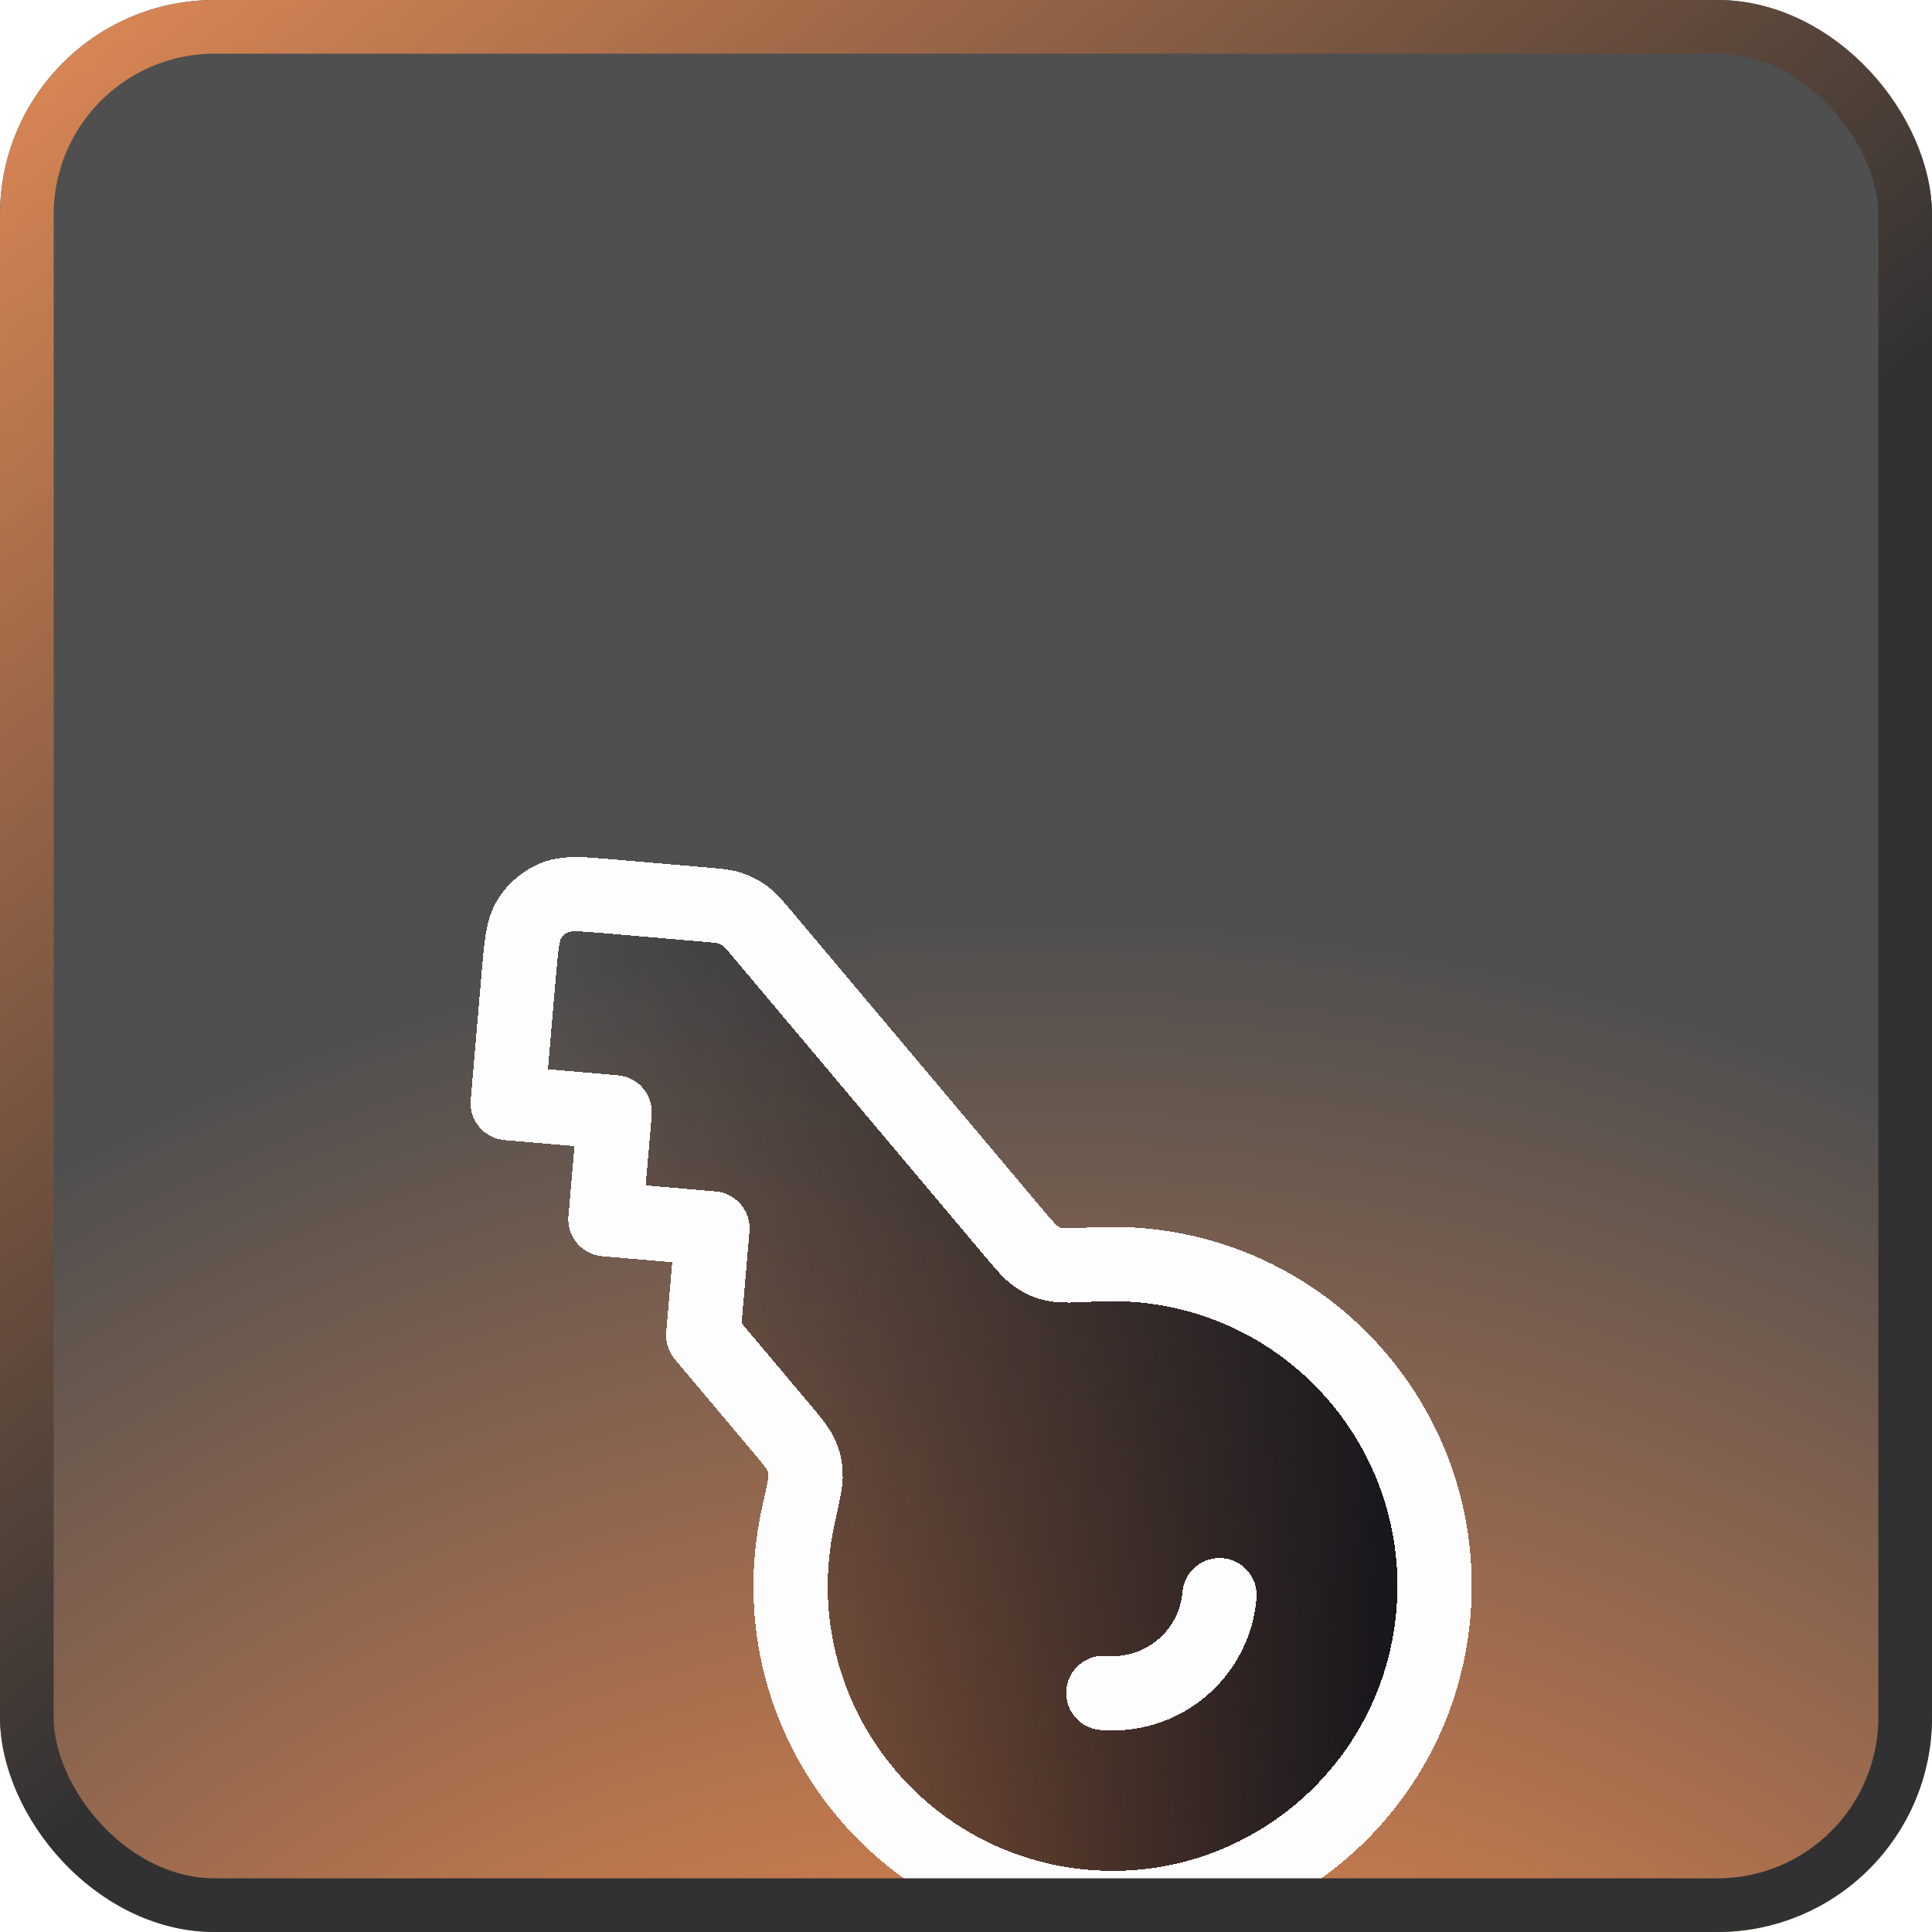
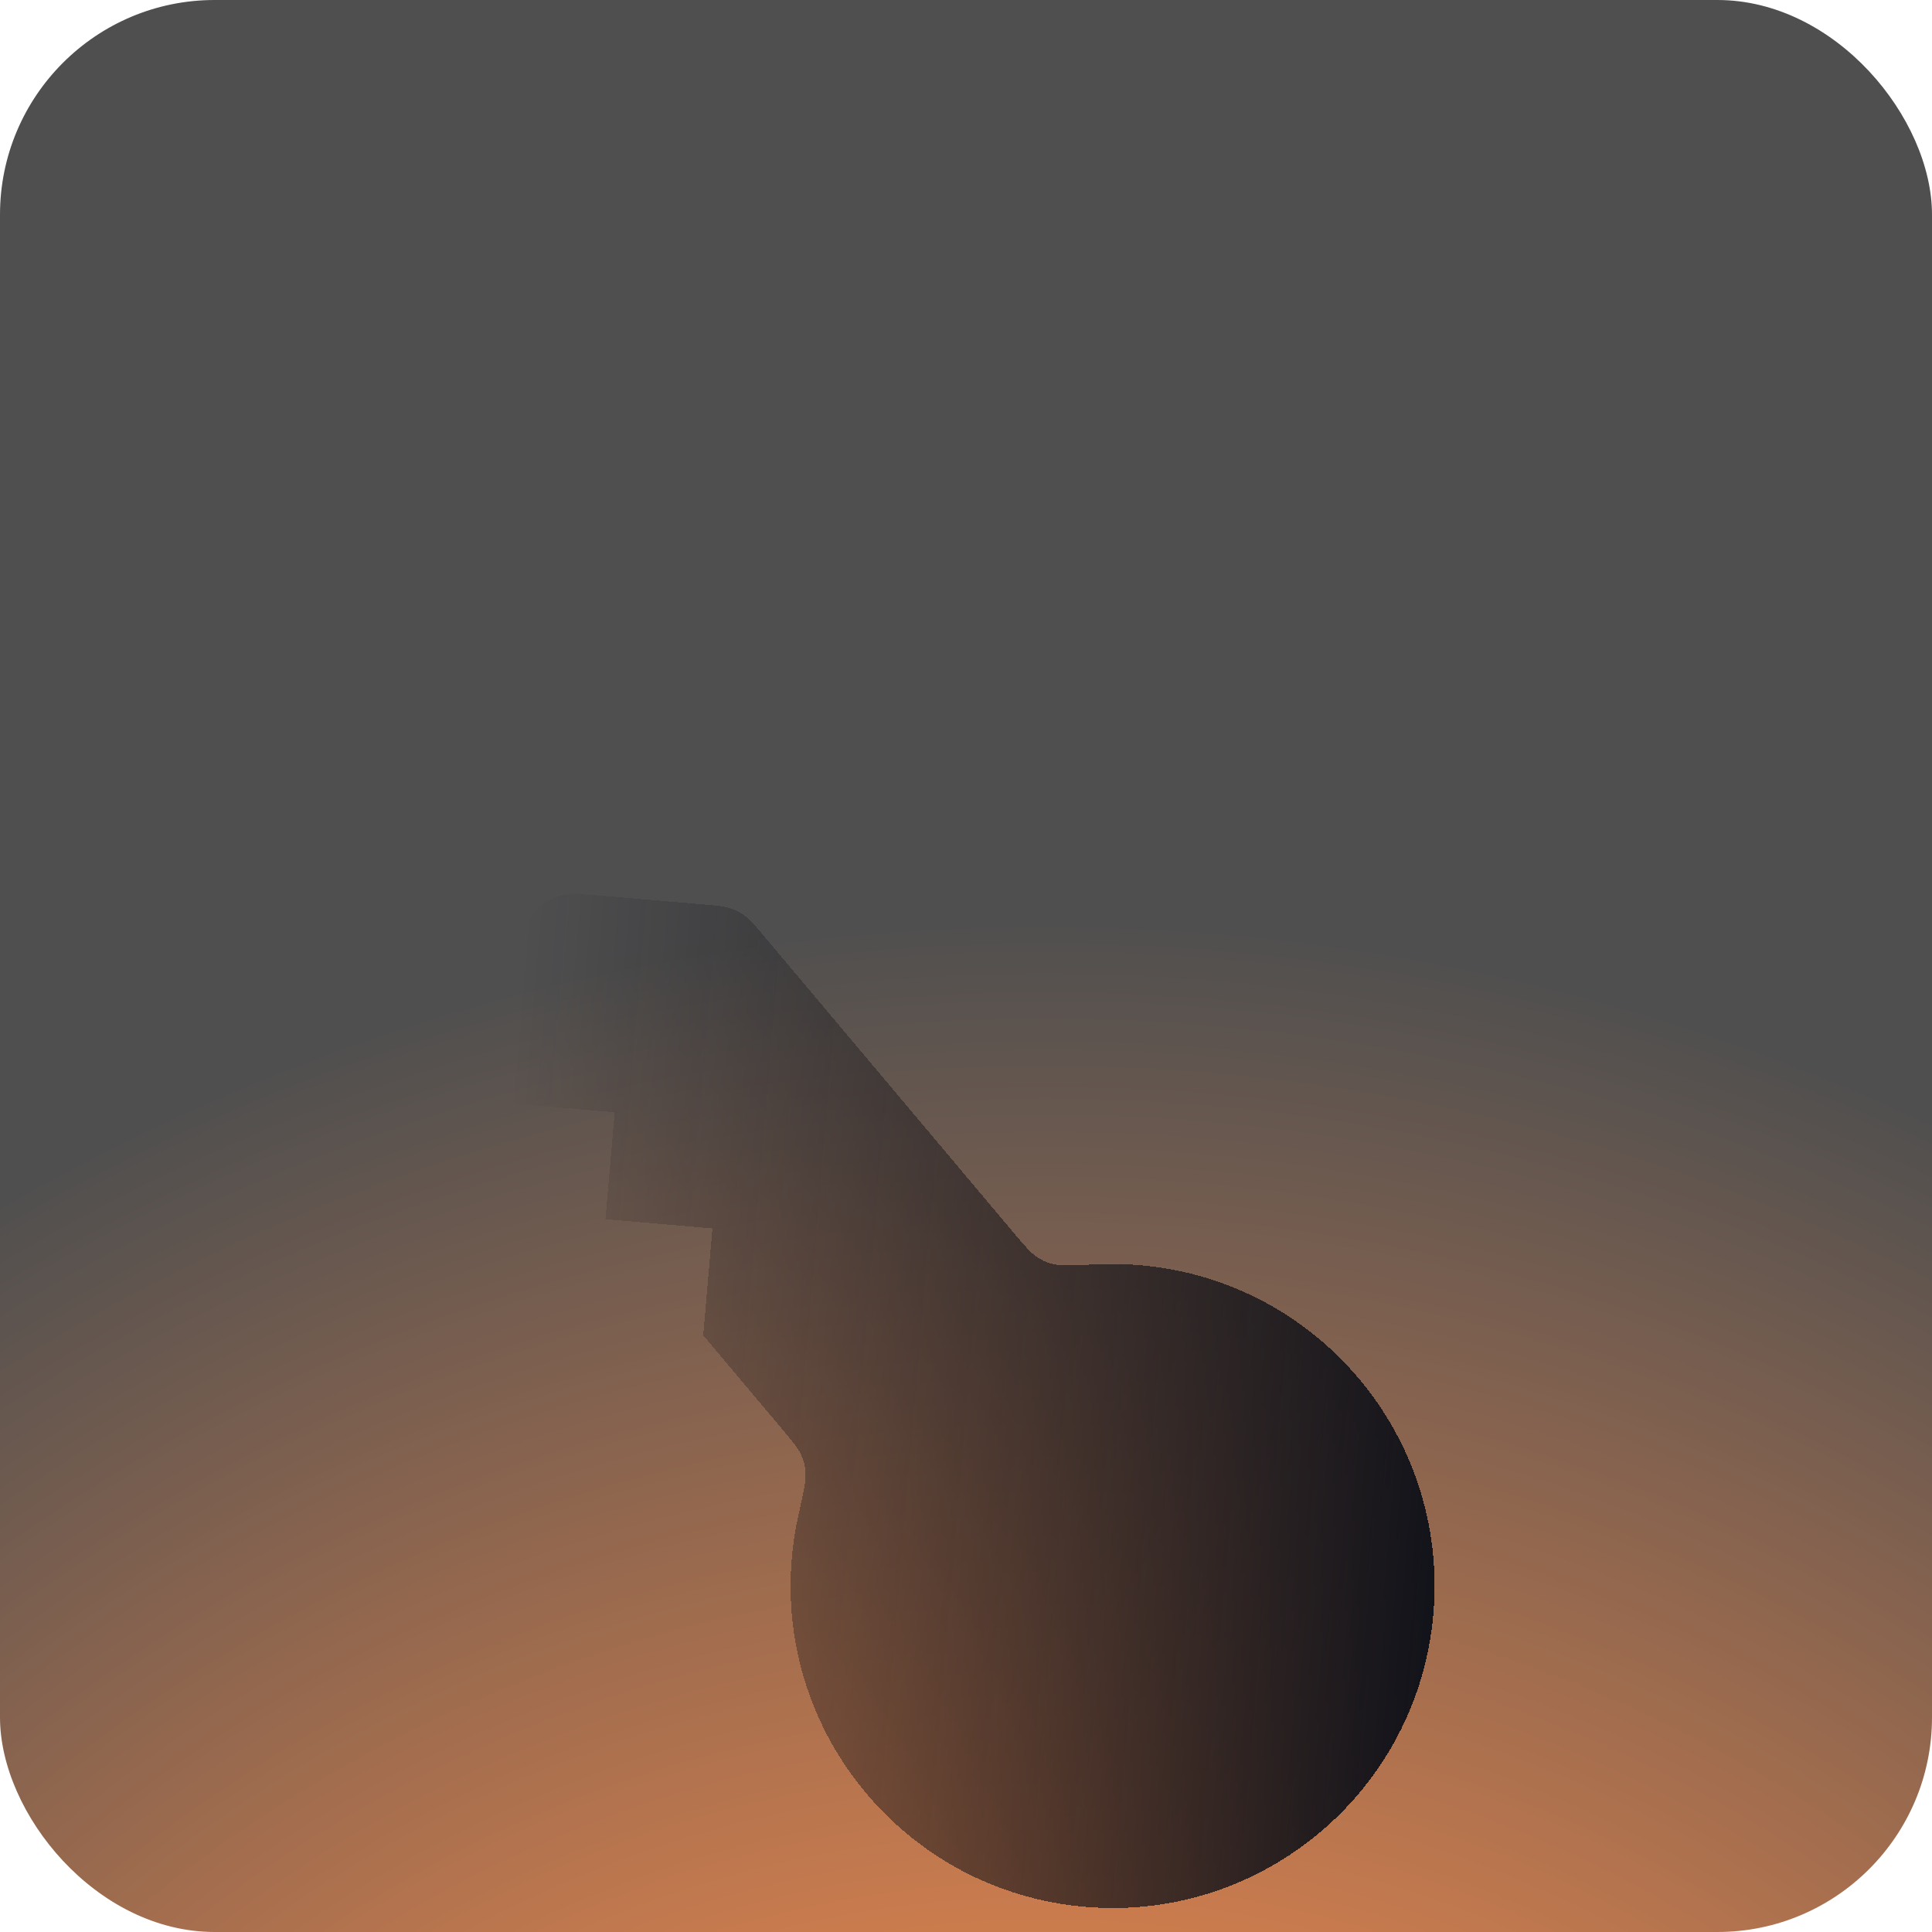
<svg xmlns="http://www.w3.org/2000/svg" width="36" height="36" viewBox="0 0 36 36" fill="none">
  <g clip-path="url(#clip0_39754_14478)">
    <rect width="36" height="36" rx="4" fill="url(#paint0_radial_39754_14478)" fill-opacity="0.7" />
    <g filter="url(#filter0_ddd_39754_14478)">
      <path d="M20.218 27.224C16.916 26.94 14.47 24.033 14.754 20.732C14.777 20.459 14.818 20.192 14.876 19.932C14.972 19.505 15.019 19.291 15.011 19.152C15.003 19.008 14.984 18.929 14.925 18.797C14.867 18.671 14.759 18.542 14.542 18.284L13.104 16.575L13.275 14.583L11.282 14.411L11.454 12.419L9.461 12.247L9.666 9.856C9.714 9.298 9.738 9.019 9.865 8.815C9.977 8.636 10.142 8.497 10.338 8.417C10.561 8.327 10.84 8.351 11.398 8.399L13.128 8.548C13.372 8.569 13.494 8.579 13.606 8.617C13.706 8.65 13.8 8.698 13.884 8.761C13.979 8.831 14.058 8.925 14.216 9.112L18.869 14.641C19.087 14.899 19.195 15.028 19.31 15.106C19.43 15.187 19.505 15.22 19.645 15.252C19.78 15.284 19.999 15.273 20.437 15.252C20.703 15.239 20.973 15.244 21.245 15.268C24.547 15.552 26.993 18.458 26.709 21.76C26.426 25.061 23.519 27.508 20.218 27.224Z" fill="url(#paint1_linear_39754_14478)" shape-rendering="crispEdges" />
-       <path d="M20.56 23.238C21.07 23.282 21.597 23.131 22.02 22.776C22.442 22.42 22.68 21.927 22.724 21.417M14.754 20.732C14.47 24.033 16.916 26.94 20.218 27.224C23.519 27.508 26.426 25.061 26.709 21.76C26.993 18.458 24.547 15.552 21.245 15.268C20.973 15.244 20.703 15.239 20.437 15.252C19.999 15.273 19.78 15.284 19.645 15.252C19.505 15.22 19.43 15.187 19.31 15.106C19.195 15.028 19.087 14.899 18.869 14.641L14.216 9.112C14.058 8.925 13.979 8.831 13.884 8.761C13.8 8.698 13.706 8.65 13.606 8.617C13.494 8.579 13.372 8.569 13.128 8.548L11.398 8.399C10.84 8.351 10.561 8.327 10.338 8.417C10.142 8.497 9.977 8.636 9.865 8.815C9.738 9.019 9.714 9.298 9.666 9.856L9.461 12.247L11.454 12.419L11.282 14.411L13.275 14.583L13.104 16.575L14.542 18.284C14.759 18.542 14.867 18.671 14.925 18.797C14.984 18.929 15.003 19.008 15.011 19.152C15.019 19.291 14.972 19.505 14.876 19.932C14.818 20.192 14.777 20.459 14.754 20.732Z" stroke="#FDFDFE" stroke-width="1.385" stroke-linecap="round" stroke-linejoin="round" shape-rendering="crispEdges" />
    </g>
  </g>
-   <rect x="0.5" y="0.5" width="35" height="35" rx="3.5" stroke="url(#paint2_linear_39754_14478)" />
  <defs>
    <filter id="filter0_ddd_39754_14478" x="-5.078" y="-3.413" width="46.348" height="47.967" filterUnits="userSpaceOnUse" color-interpolation-filters="sRGB">
      <feFlood flood-opacity="0" result="BackgroundImageFix" />
      <feColorMatrix in="SourceAlpha" type="matrix" values="0 0 0 0 0 0 0 0 0 0 0 0 0 0 0 0 0 0 127 0" result="hardAlpha" />
      <feOffset dy="2.769" />
      <feGaussianBlur stdDeviation="6.923" />
      <feComposite in2="hardAlpha" operator="out" />
      <feColorMatrix type="matrix" values="0 0 0 0 0 0 0 0 0 0 0 0 0 0 0 0 0 0 0.25 0" />
      <feBlend mode="normal" in2="BackgroundImageFix" result="effect1_dropShadow_39754_14478" />
      <feColorMatrix in="SourceAlpha" type="matrix" values="0 0 0 0 0 0 0 0 0 0 0 0 0 0 0 0 0 0 127 0" result="hardAlpha" />
      <feOffset dy="2.769" />
      <feGaussianBlur stdDeviation="3.462" />
      <feComposite in2="hardAlpha" operator="out" />
      <feColorMatrix type="matrix" values="0 0 0 0 0 0 0 0 0 0 0 0 0 0 0 0 0 0 0.25 0" />
      <feBlend mode="normal" in2="effect1_dropShadow_39754_14478" result="effect2_dropShadow_39754_14478" />
      <feColorMatrix in="SourceAlpha" type="matrix" values="0 0 0 0 0 0 0 0 0 0 0 0 0 0 0 0 0 0 127 0" result="hardAlpha" />
      <feOffset dy="2.769" />
      <feGaussianBlur stdDeviation="1.385" />
      <feComposite in2="hardAlpha" operator="out" />
      <feColorMatrix type="matrix" values="0 0 0 0 0 0 0 0 0 0 0 0 0 0 0 0 0 0 0.25 0" />
      <feBlend mode="normal" in2="effect2_dropShadow_39754_14478" result="effect3_dropShadow_39754_14478" />
      <feBlend mode="normal" in="SourceGraphic" in2="effect3_dropShadow_39754_14478" result="shape" />
    </filter>
    <radialGradient id="paint0_radial_39754_14478" cx="0" cy="0" r="1" gradientUnits="userSpaceOnUse" gradientTransform="translate(19.5 55.5) rotate(-100.366) scale(41.68)">
      <stop stop-color="#DD8855" />
      <stop offset="0.464" stop-color="#BA4602" />
      <stop offset="0.923" stop-color="#040405" />
    </radialGradient>
    <linearGradient id="paint1_linear_39754_14478" x1="26.966" y1="18.771" x2="9.033" y2="17.229" gradientUnits="userSpaceOnUse">
      <stop stop-color="#12131A" />
      <stop offset="0.5" stop-color="#0F0F15" stop-opacity="0.5" />
      <stop offset="1" stop-color="#0B0B10" stop-opacity="0" />
    </linearGradient>
    <linearGradient id="paint2_linear_39754_14478" x1="3.6" y1="-2" x2="23.359" y2="22.795" gradientUnits="userSpaceOnUse">
      <stop stop-color="#DD8855" />
      <stop offset="0.844" stop-color="#313132" />
    </linearGradient>
    <clipPath id="clip0_39754_14478">
      <rect width="36" height="36" rx="4" fill="white" />
    </clipPath>
  </defs>
</svg>